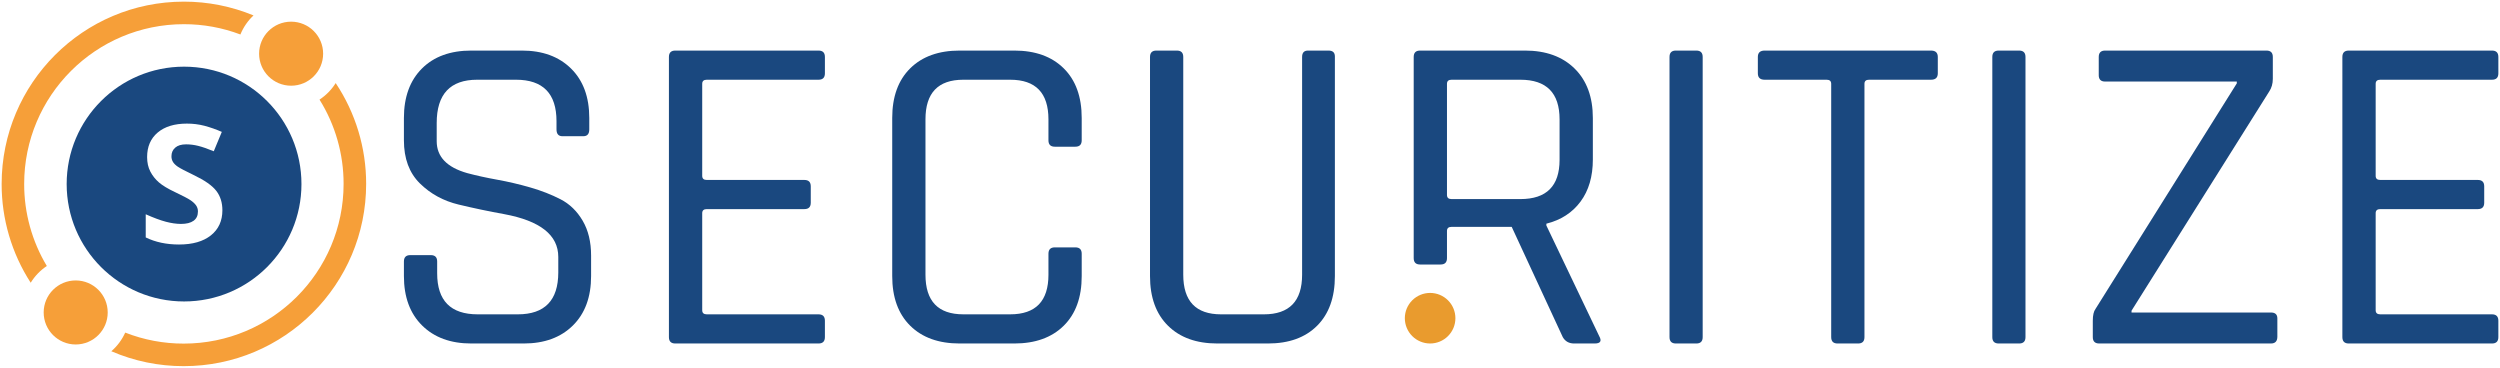
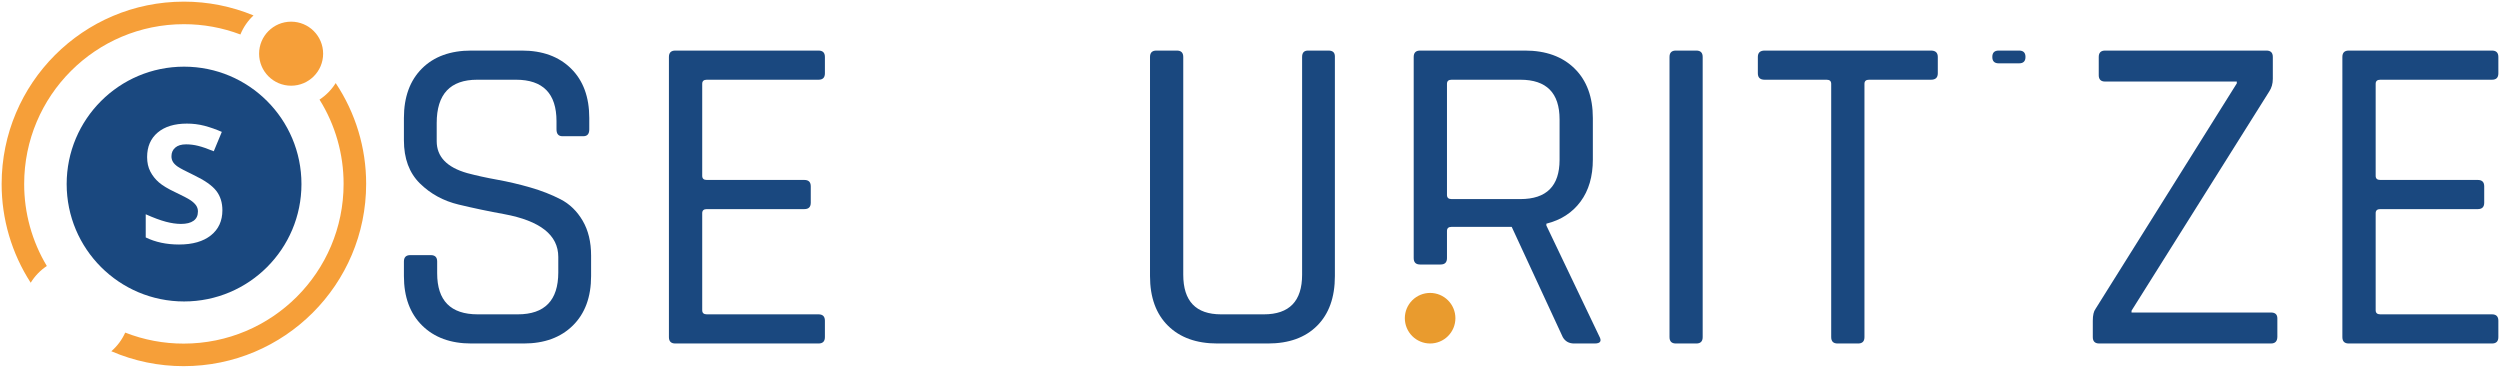
<svg xmlns="http://www.w3.org/2000/svg" id="Layer_1" data-name="Layer 1" viewBox="0 0 7613 1120">
  <defs>
    <style>.cls-1,.cls-2{fill:none;}.cls-1{clip-rule:evenodd;}.cls-3{clip-path:url(#clip-path);}.cls-4{clip-path:url(#clip-path-2);}.cls-5{fill:#f69f39;}.cls-6{clip-path:url(#clip-path-3);}.cls-7{clip-path:url(#clip-path-5);}.cls-8{clip-path:url(#clip-path-7);}.cls-9{clip-path:url(#clip-path-9);}.cls-10{fill:#1a487f;}.cls-11{clip-path:url(#clip-path-11);}.cls-12{fill:#e99b2e;}.cls-13{clip-path:url(#clip-path-13);}.cls-14{clip-path:url(#clip-path-15);}.cls-15{clip-path:url(#clip-path-17);}.cls-16{clip-path:url(#clip-path-19);}.cls-17{clip-path:url(#clip-path-21);}.cls-18{clip-path:url(#clip-path-23);}.cls-19{clip-path:url(#clip-path-25);}.cls-20{clip-path:url(#clip-path-27);}.cls-21{clip-path:url(#clip-path-29);}.cls-22{clip-path:url(#clip-path-31);}</style>
    <clipPath id="clip-path" transform="translate(-4 -11)">
      <path class="cls-1" d="M77.61,571.16C77.61,302.46,295.36,84.64,564,84.64A484.94,484.94,0,0,1,736.07,116,164,164,0,0,1,776,58,553.12,553.12,0,0,0,564,16C257.47,16,9,264.55,9,571.16A552.65,552.65,0,0,0,97.5,872a164.26,164.26,0,0,1,49.08-51A484.34,484.34,0,0,1,77.61,571.16Z" />
    </clipPath>
    <clipPath id="clip-path-2" transform="translate(-4 -11)">
      <rect class="cls-2" width="7629" height="1139" />
    </clipPath>
    <clipPath id="clip-path-3" transform="translate(-4 -11)">
      <path class="cls-1" d="M1026.24,264A164.48,164.48,0,0,1,977,314.3,483.48,483.48,0,0,1,1050.31,571c0,268.61-218,486.35-487,486.35a486.24,486.24,0,0,1-178-33.52A163.92,163.92,0,0,1,343,1080.62,554.33,554.33,0,0,0,563.33,1126C870.22,1126,1119,877.54,1119,571A551.87,551.87,0,0,0,1026.24,264Z" />
    </clipPath>
    <clipPath id="clip-path-5" transform="translate(-4 -11)">
      <circle class="cls-2" cx="890.5" cy="174.5" r="97.5" />
    </clipPath>
    <clipPath id="clip-path-7" transform="translate(-4 -11)">
-       <circle class="cls-2" cx="234.5" cy="962.5" r="97.5" />
-     </clipPath>
+       </clipPath>
    <clipPath id="clip-path-9" transform="translate(-4 -11)">
      <path class="cls-1" d="M646.32,727.66q-34.92,27.93-97.13,27.93-57.33,0-101.42-21.56V663.48q36.25,16.17,61.37,22.78t45.93,6.62q25,0,38.34-9.56t13.35-28.41a31.37,31.37,0,0,0-5.88-18.74q-5.88-8.2-17.27-15.8t-46.42-24.25Q504.35,580.69,488,566.48a111.17,111.17,0,0,1-26.21-33.07q-9.8-18.85-9.8-44.09,0-47.52,32.21-74.71t89.05-27.19A210.67,210.67,0,0,1,626.48,394a366.91,366.91,0,0,1,53,18.62l-24.5,59q-28.66-11.76-47.4-16.41a152.2,152.2,0,0,0-36.87-4.66q-21.56,0-33.06,10t-11.52,26.21a32.38,32.38,0,0,0,4.66,17.52q4.65,7.47,14.82,14.45T593.77,544q50.22,24,68.84,48.14t18.62,59.15Q681.22,699.74,646.32,727.66ZM564.5,214C367.06,214,207,374.06,207,571.5S367.06,929,564.5,929,922,768.94,922,571.5,761.94,214,564.5,214Z" />
    </clipPath>
    <clipPath id="clip-path-11" transform="translate(-4 -11)">
      <path class="cls-1" d="M4436,980a77,77,0,1,0-77,77,77,77,0,0,0,77-77" />
    </clipPath>
    <clipPath id="clip-path-13" transform="translate(-4 -11)">
      <path class="cls-1" d="M1234,851.69V807.3q0-19.42,19.41-19.43h62.41q19.41,0,19.42,19.43v36.06q0,124.86,123.43,124.86h122q123.4,0,123.42-127.63V793.42q0-99.88-165-130.4-69.36-12.48-138.68-29.13t-117.89-64.51Q1234,521.53,1234,438.29v-68q0-95.71,54.78-150.52T1439.26,165H1593.2q94.29,0,149.78,54.79t55.47,150.52V405q0,20.79-18,20.8h-63.8q-18,0-18-20.8V380q0-126.21-123.43-126.23H1457.29q-123.46,0-123.44,131.78v55.49q0,70.76,92.92,97.11,41.61,11.12,91.54,20.11a1024.13,1024.13,0,0,1,100.54,23.59q50.61,14.57,92.23,36.06t67.26,65.21Q1804,726.84,1804,789.26v62.43q0,95.71-55.47,150.52T1598.74,1057H1439.26q-94.34,0-149.79-54.79T1234,851.69" />
    </clipPath>
    <clipPath id="clip-path-15" transform="translate(-4 -11)">
      <path class="cls-1" d="M2496.55,1057h-436.1q-19.47,0-19.45-19.42V184.42q0-19.41,19.45-19.42h436.1q19.44,0,19.45,19.42v49.94q0,19.45-19.45,19.43H2156.28q-13.91,0-13.89,12.48V546.49q0,12.5,13.89,12.49H2453.5q19.44,0,19.45,19.42v49.94q0,19.44-19.45,19.42H2156.28q-13.91,0-13.89,12.48V955.73q0,12.48,13.89,12.49h340.27q19.44,0,19.45,19.42v49.94q0,19.44-19.45,19.42" />
    </clipPath>
    <clipPath id="clip-path-17" transform="translate(-4 -11)">
-       <path class="cls-1" d="M3092.72,1057H2926.28q-95.7,0-150.5-54.1T2721,851.69V370.31q0-97.08,54.78-151.2T2926.28,165h166.44q95.7,0,150.49,54.11T3298,370.31v68q0,19.44-19.42,19.42h-62.41q-19.44,0-19.42-19.42V374.48q0-120.71-116.51-120.69H2937.37q-115.14,0-115.12,120.69v473q0,120.69,115.12,120.7h142.87q116.51,0,116.51-120.7V783.71q0-19.41,19.42-19.42h62.41q19.41,0,19.42,19.42v68q0,97.11-54.79,151.21T3092.72,1057" />
-     </clipPath>
+       </clipPath>
    <clipPath id="clip-path-19" transform="translate(-4 -11)">
      <path class="cls-1" d="M3987.18,165h62.41q19.39,0,19.41,18V851.69q0,97.11-54.08,151.21T3865.15,1057H3711.23q-95.68,0-150.45-54.1T3506,851.69V184.42q0-19.41,19.41-19.42h62.4q19.41,0,19.42,19.42v663.1q0,120.69,115.09,120.7h130.36q116.47,0,116.48-120.7V184.42q0-19.41,18-19.42" />
    </clipPath>
    <clipPath id="clip-path-21" transform="translate(-4 -11)">
      <path class="cls-1" d="M4390.9,816.46h-62.46Q4309,816.46,4309,797V184.42q0-19.41,19.44-19.42h319.27q95.79,0,151.32,54.79t55.52,150.52V496.55q0,77.71-37.48,128.32T4713,692.15v5.55l161,337.1q12.49,22.21-13.88,22.2h-62.48q-23.61,0-34.7-19.42L4607.46,701.86H4424.22q-13.89,0-13.88,12.49V797Q4410.34,816.48,4390.9,816.46Zm33.32-199.21h209.61q119.37,0,119.39-119.31V374.48q0-120.71-119.39-120.69H4424.22q-13.89,0-13.88,12.48V604.76Q4410.34,617.24,4424.22,617.25Z" />
    </clipPath>
    <clipPath id="clip-path-23" transform="translate(-4 -11)">
      <path class="cls-1" d="M5189,184.42v853.16q0,19.44-19.37,19.42h-62.26q-19.4,0-19.37-19.42V184.42q0-19.41,19.37-19.42h62.26q19.36,0,19.37,19.42" />
    </clipPath>
    <clipPath id="clip-path-25" transform="translate(-4 -11)">
      <path class="cls-1" d="M5662.23,1057h-62.42c-13,0-19.45-6.46-19.45-19.42V266.27q0-12.48-13.85-12.48h-188.7q-20.81,0-20.81-19.43V184.42q0-19.41,20.81-19.42h506.41q20.77,0,20.78,19.42v49.94q0,19.45-20.78,19.43H5695.54c-9.28,0-13.89,4.16-13.89,12.48v771.31c0,13-6.5,19.42-19.42,19.42" />
    </clipPath>
    <clipPath id="clip-path-27" transform="translate(-4 -11)">
-       <path class="cls-1" d="M6172,184.42v853.16q0,19.44-19.4,19.42h-62.24q-19.38,0-19.36-19.42V184.42q0-19.41,19.36-19.42h62.24q19.38,0,19.4,19.42" />
+       <path class="cls-1" d="M6172,184.42q0,19.44-19.4,19.42h-62.24q-19.38,0-19.36-19.42V184.42q0-19.41,19.36-19.42h62.24q19.38,0,19.4,19.42" />
    </clipPath>
    <clipPath id="clip-path-29" transform="translate(-4 -11)">
      <path class="cls-1" d="M6377,1037.58V987.64q0-25,8.34-36.07L6815.5,264.88v-5.55h-401q-19.44,0-19.41-19.42V184.42q0-19.41,19.41-19.42h491.23c13,0,19.46,6.48,19.46,19.42V251q0,22.2-11.12,38.84L6494.94,957.12v5.55h424.64q19.44,0,19.42,18v55.49q0,20.8-19.42,20.81H6396.42q-19.44,0-19.42-19.42" />
    </clipPath>
    <clipPath id="clip-path-31" transform="translate(-4 -11)">
      <path class="cls-1" d="M7592.57,1057h-436.1c-13,0-19.47-6.46-19.47-19.42V184.42c0-12.94,6.46-19.42,19.47-19.42h436.1c12.92,0,19.43,6.48,19.43,19.42v49.94c0,13-6.51,19.43-19.43,19.43H7252.31q-13.94,0-13.92,12.48V546.49q0,12.5,13.92,12.49h297.2c12.93,0,19.43,6.48,19.43,19.42v49.94c0,13-6.5,19.42-19.43,19.42h-297.2q-13.94,0-13.92,12.48V955.73q0,12.48,13.92,12.49h340.26c12.92,0,19.43,6.48,19.43,19.42v49.94c0,13-6.51,19.42-19.43,19.42" />
    </clipPath>
  </defs>
  <title>logo-securitize</title>
  <g class="cls-3">
    <g class="cls-4">
      <rect class="cls-5" width="777" height="866" />
    </g>
  </g>
  <g class="cls-6">
    <g class="cls-4">
      <rect class="cls-5" x="334" y="248" width="786" height="872" />
    </g>
  </g>
  <g class="cls-7">
    <g class="cls-4">
      <rect class="cls-5" x="784" y="61" width="205" height="205" />
    </g>
  </g>
  <g class="cls-8">
    <g class="cls-4">
      <rect class="cls-5" x="128" y="849" width="205" height="205" />
    </g>
  </g>
  <g class="cls-9">
    <g class="cls-4">
      <rect class="cls-10" x="198" y="198" width="725" height="725" />
    </g>
  </g>
  <g class="cls-11">
    <g class="cls-4">
      <rect class="cls-12" x="4273" y="887" width="164" height="164" />
    </g>
  </g>
  <g class="cls-13">
    <g class="cls-4">
      <rect class="cls-10" x="1225" y="149" width="580" height="902" />
    </g>
  </g>
  <g class="cls-14">
    <g class="cls-4">
      <rect class="cls-10" x="2032" y="149" width="485" height="902" />
    </g>
  </g>
  <g class="cls-15">
    <g class="cls-4">
      <rect class="cls-10" x="2712" y="149" width="587" height="902" />
    </g>
  </g>
  <g class="cls-16">
    <g class="cls-4">
      <rect class="cls-10" x="3497" y="149" width="573" height="902" />
    </g>
  </g>
  <g class="cls-17">
    <g class="cls-4">
      <rect class="cls-10" x="4300" y="149" width="579" height="902" />
    </g>
  </g>
  <g class="cls-18">
    <g class="cls-4">
      <rect class="cls-10" x="5079" y="149" width="111" height="902" />
    </g>
  </g>
  <g class="cls-19">
    <g class="cls-4">
      <rect class="cls-10" x="5348" y="149" width="558" height="902" />
    </g>
  </g>
  <g class="cls-20">
    <g class="cls-4">
      <rect class="cls-10" x="6062" y="149" width="111" height="902" />
    </g>
  </g>
  <g class="cls-21">
    <g class="cls-4">
      <rect class="cls-10" x="6368" y="149" width="572" height="902" />
    </g>
  </g>
  <g class="cls-22">
    <g class="cls-4">
      <rect class="cls-10" x="7128" y="149" width="485" height="902" />
    </g>
  </g>
</svg>